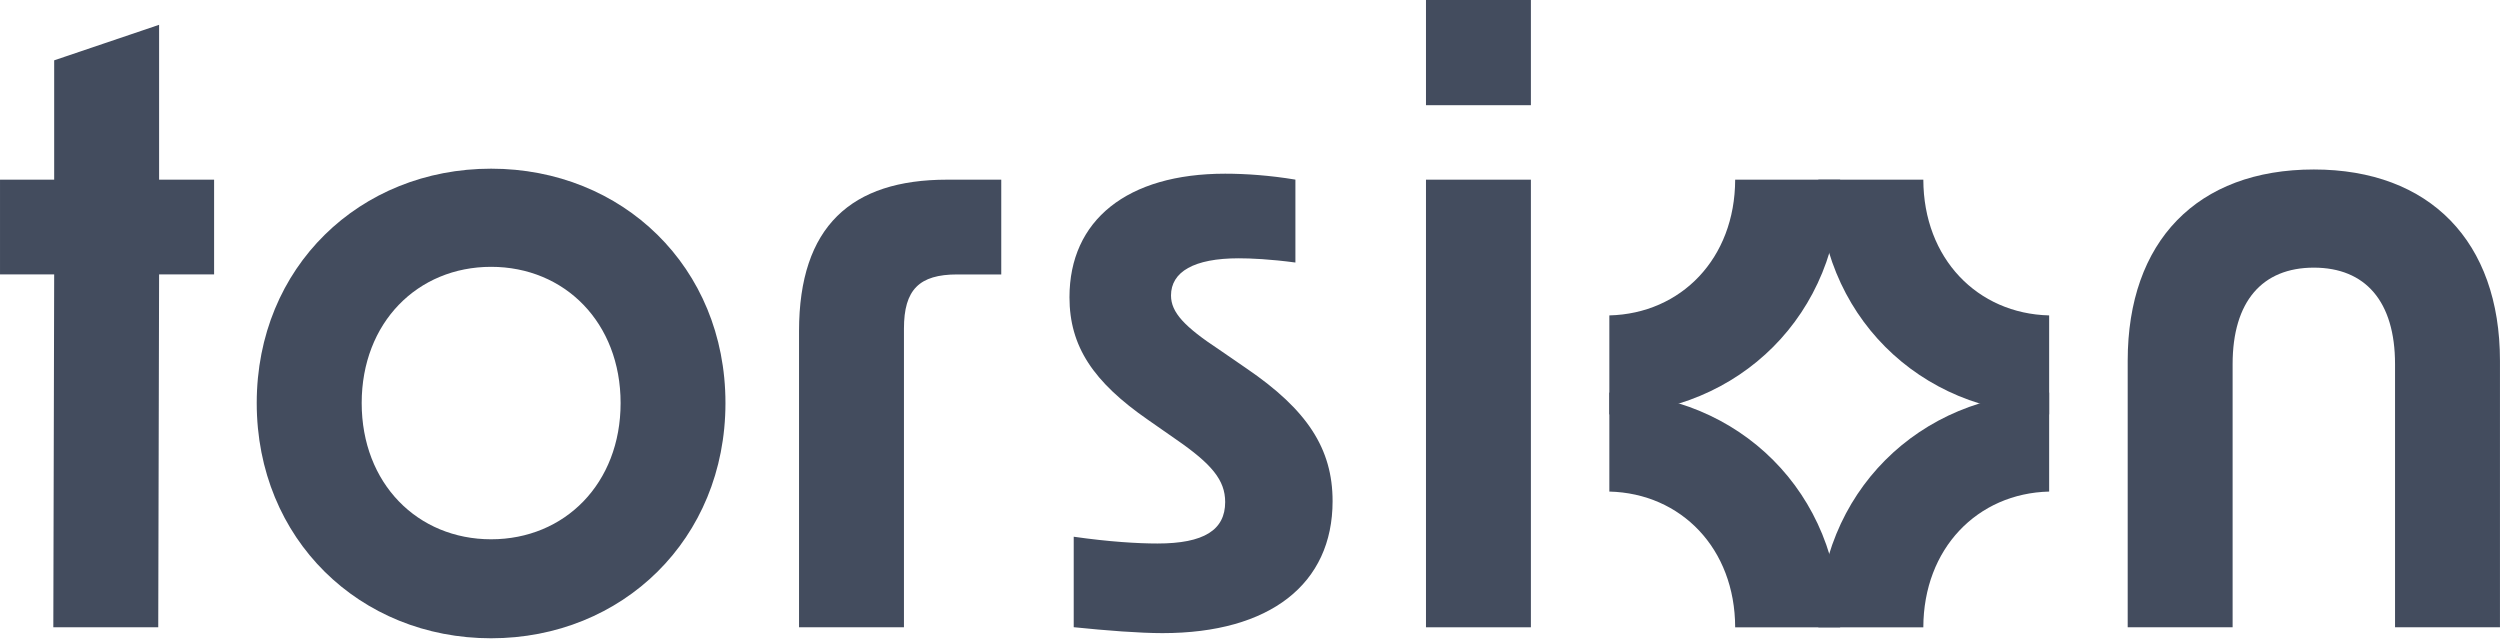
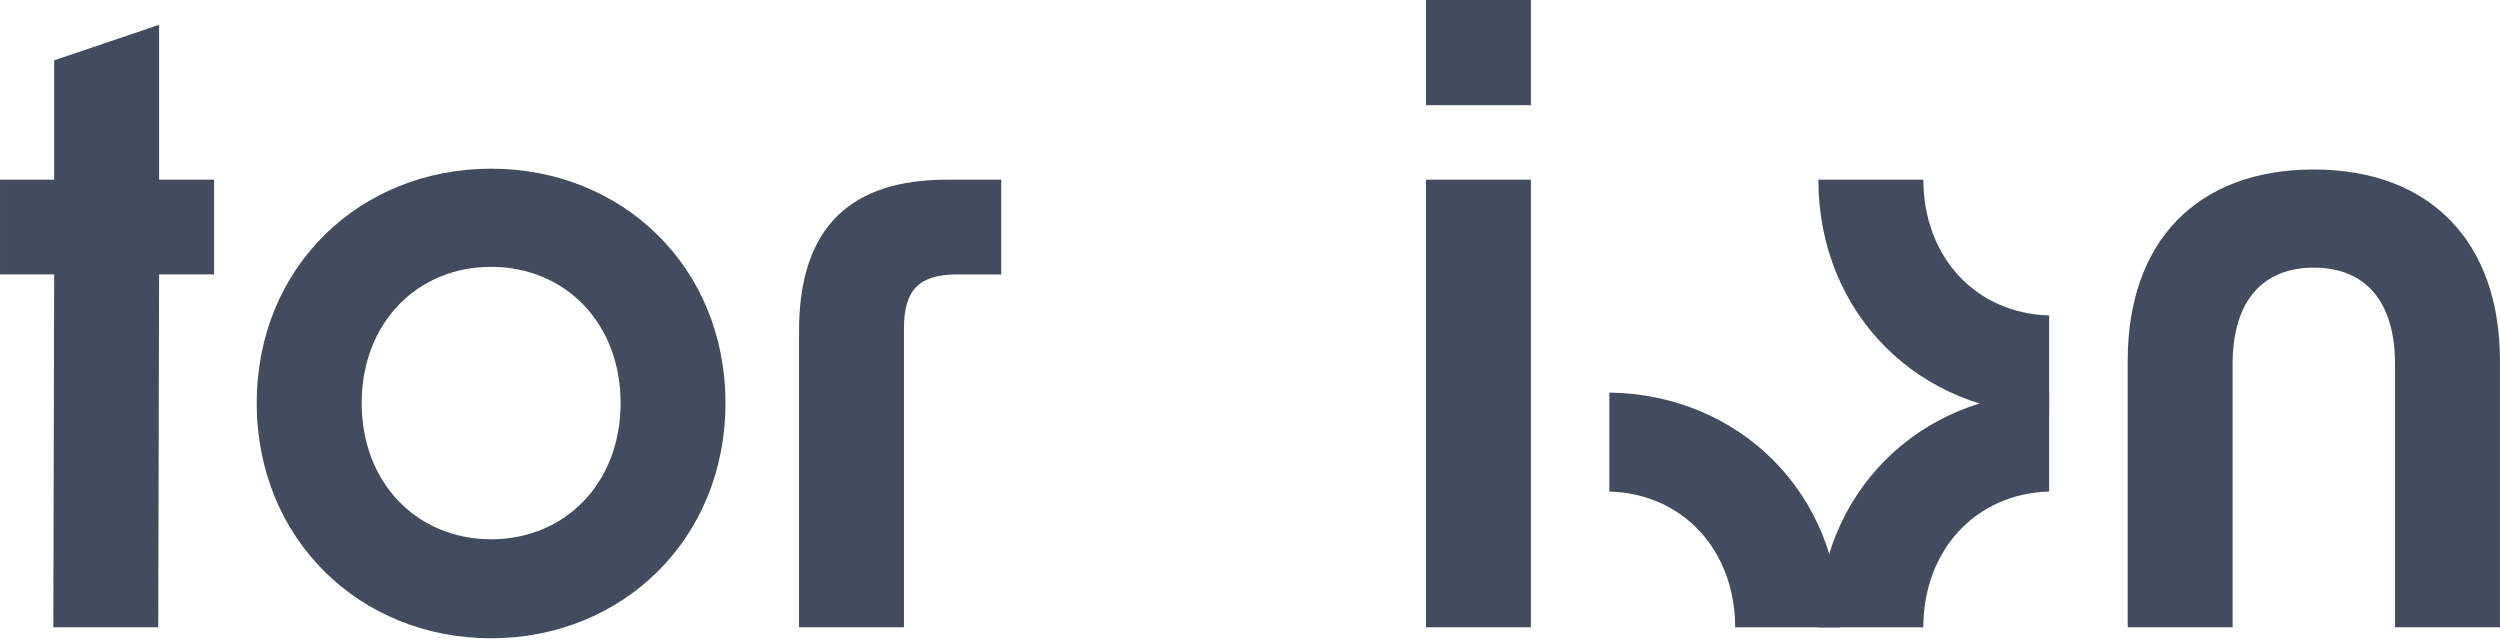
<svg xmlns="http://www.w3.org/2000/svg" width="191" height="49" viewBox="0 0 191 49" fill="none">
  <g clip-path="url(#clip0_1_1033)">
    <path d="M4.139 20.965H0.001V13.725H4.139V4.609L12.155 1.895V13.725H16.357V20.965H12.155L12.09 47.923H4.074L4.139 20.965Z" fill="#434C5E" />
    <path d="M72.359 13.727H76.496V20.967H73.135C70.226 20.967 69.062 22.131 69.062 25.105V47.925H61.046V25.299C61.046 17.282 65.054 13.727 72.359 13.727Z" fill="#434C5E" />
-     <path d="M82.032 47.923V41.006C84.746 41.394 86.945 41.524 88.43 41.524C91.986 41.524 93.603 40.489 93.603 38.356C93.603 36.675 92.568 35.448 89.853 33.572L87.719 32.084C83.517 29.176 81.708 26.459 81.708 22.709C81.708 16.828 86.104 13.27 93.603 13.27C95.155 13.27 97.029 13.399 98.969 13.723V20.057C97.031 19.798 95.543 19.734 94.638 19.734C91.212 19.734 89.465 20.769 89.465 22.577C89.465 23.871 90.5 24.968 93.15 26.715L95.217 28.138C99.872 31.305 101.81 34.279 101.81 38.287C101.81 44.621 97.026 48.371 88.816 48.371C87.07 48.371 84.549 48.177 82.029 47.918L82.032 47.923Z" fill="#434C5E" />
    <path d="M116.96 0H108.945V8.037H116.96V0Z" fill="#434C5E" />
    <path d="M116.96 13.727H108.945V47.925H116.96V13.727Z" fill="#434C5E" />
    <path d="M176.777 12.949C185.633 12.949 190.997 18.445 190.997 27.559V47.924H182.981V27.818C182.981 23.033 180.72 20.448 176.777 20.448C172.833 20.448 170.572 23.033 170.572 27.818V47.924H162.556V27.559C162.556 18.443 167.858 12.949 176.777 12.949Z" fill="#434C5E" />
-     <path d="M122.954 24.1V31.659C132.836 31.524 140.574 24.02 140.588 13.725H132.567C132.553 19.751 128.433 23.963 122.954 24.097V24.1Z" fill="#434C5E" />
    <path d="M156.555 24.1V31.659C146.673 31.524 138.936 24.02 138.921 13.725H146.942C146.957 19.751 151.077 23.963 156.555 24.097V24.1Z" fill="#434C5E" />
    <path d="M156.555 37.553V29.994C146.673 30.129 138.936 37.633 138.921 47.928H146.942C146.957 41.902 151.077 37.69 156.555 37.556V37.553Z" fill="#434C5E" />
    <path d="M122.954 37.553V29.994C132.836 30.129 140.574 37.633 140.588 47.928H132.567C132.553 41.902 128.433 37.69 122.954 37.556V37.553Z" fill="#434C5E" />
    <path d="M19.614 30.793C19.614 20.386 27.501 12.887 37.52 12.887C47.538 12.887 55.425 20.386 55.425 30.793C55.425 41.201 47.538 48.764 37.52 48.764C27.501 48.764 19.614 41.201 19.614 30.793ZM37.522 41.201C43.147 41.201 47.414 36.934 47.414 30.793C47.414 24.653 43.147 20.386 37.522 20.386C31.897 20.386 27.633 24.653 27.633 30.793C27.633 36.934 31.9 41.201 37.522 41.201Z" fill="#434C5E" />
  </g>
  <defs>
    <clipPath id="clip0_1_1033">
      <rect width="190.998" height="48.763" fill="white" transform="translate(0.001)" />
    </clipPath>
  </defs>
</svg>